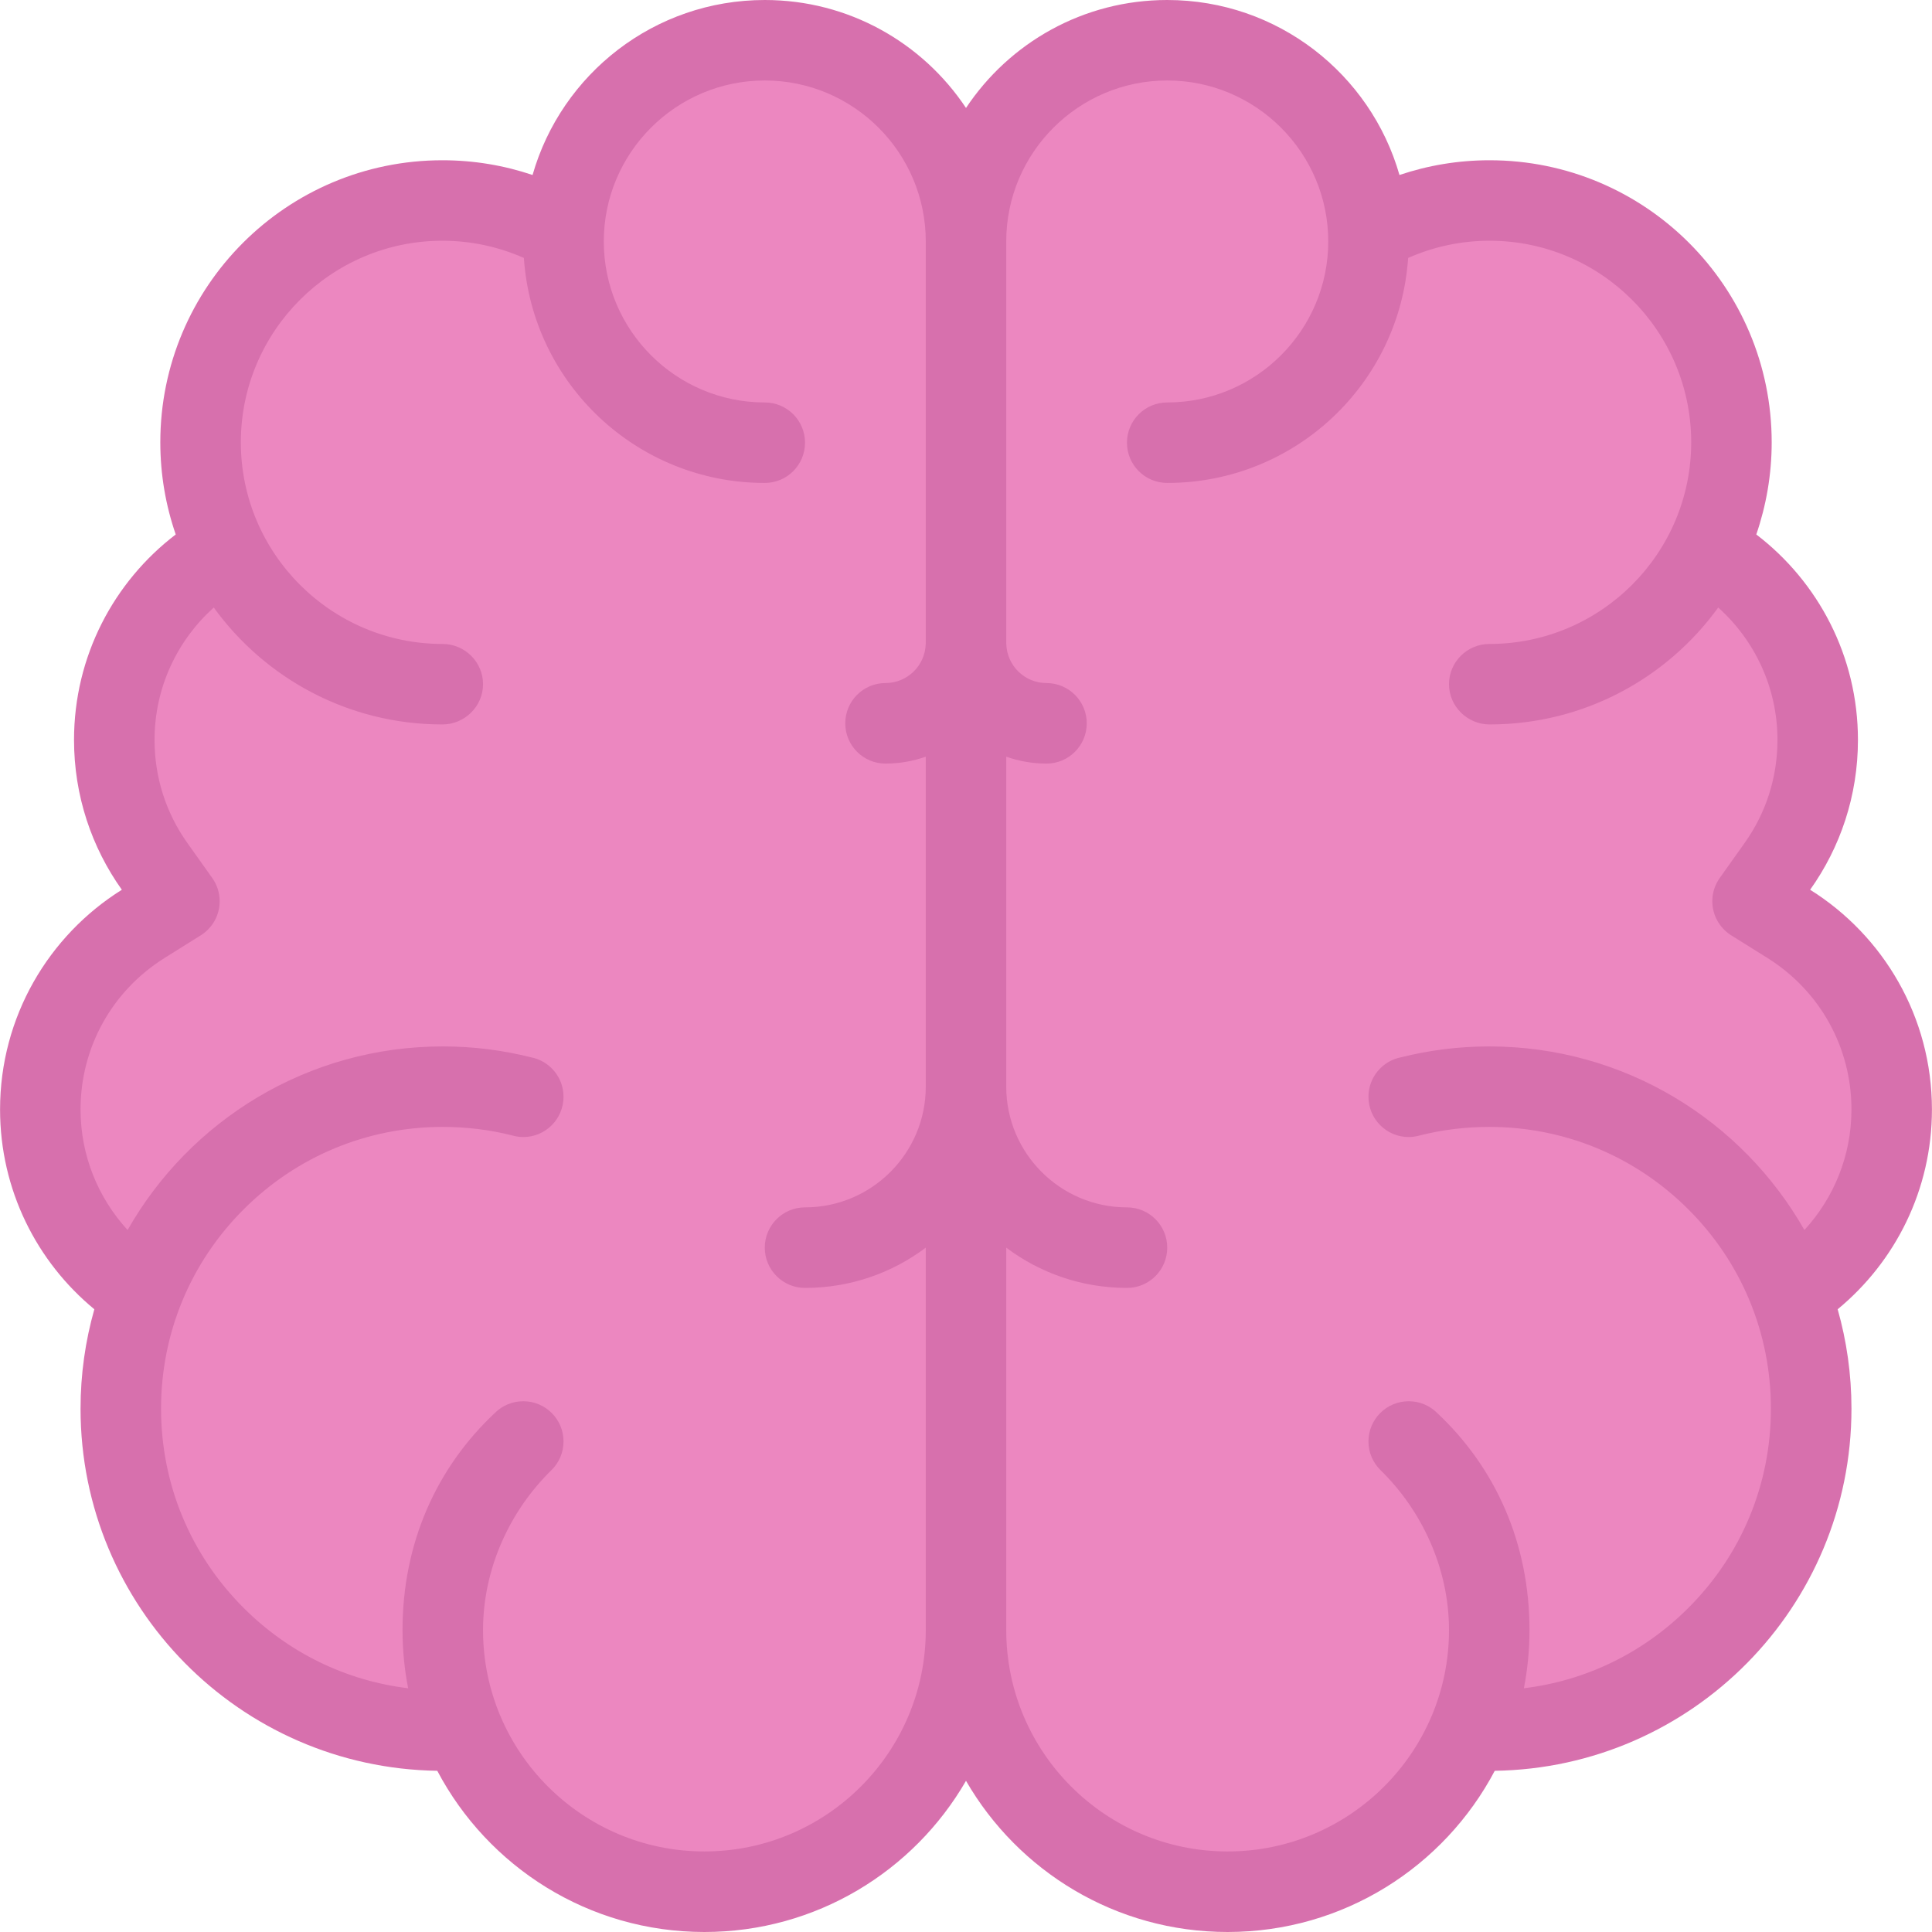
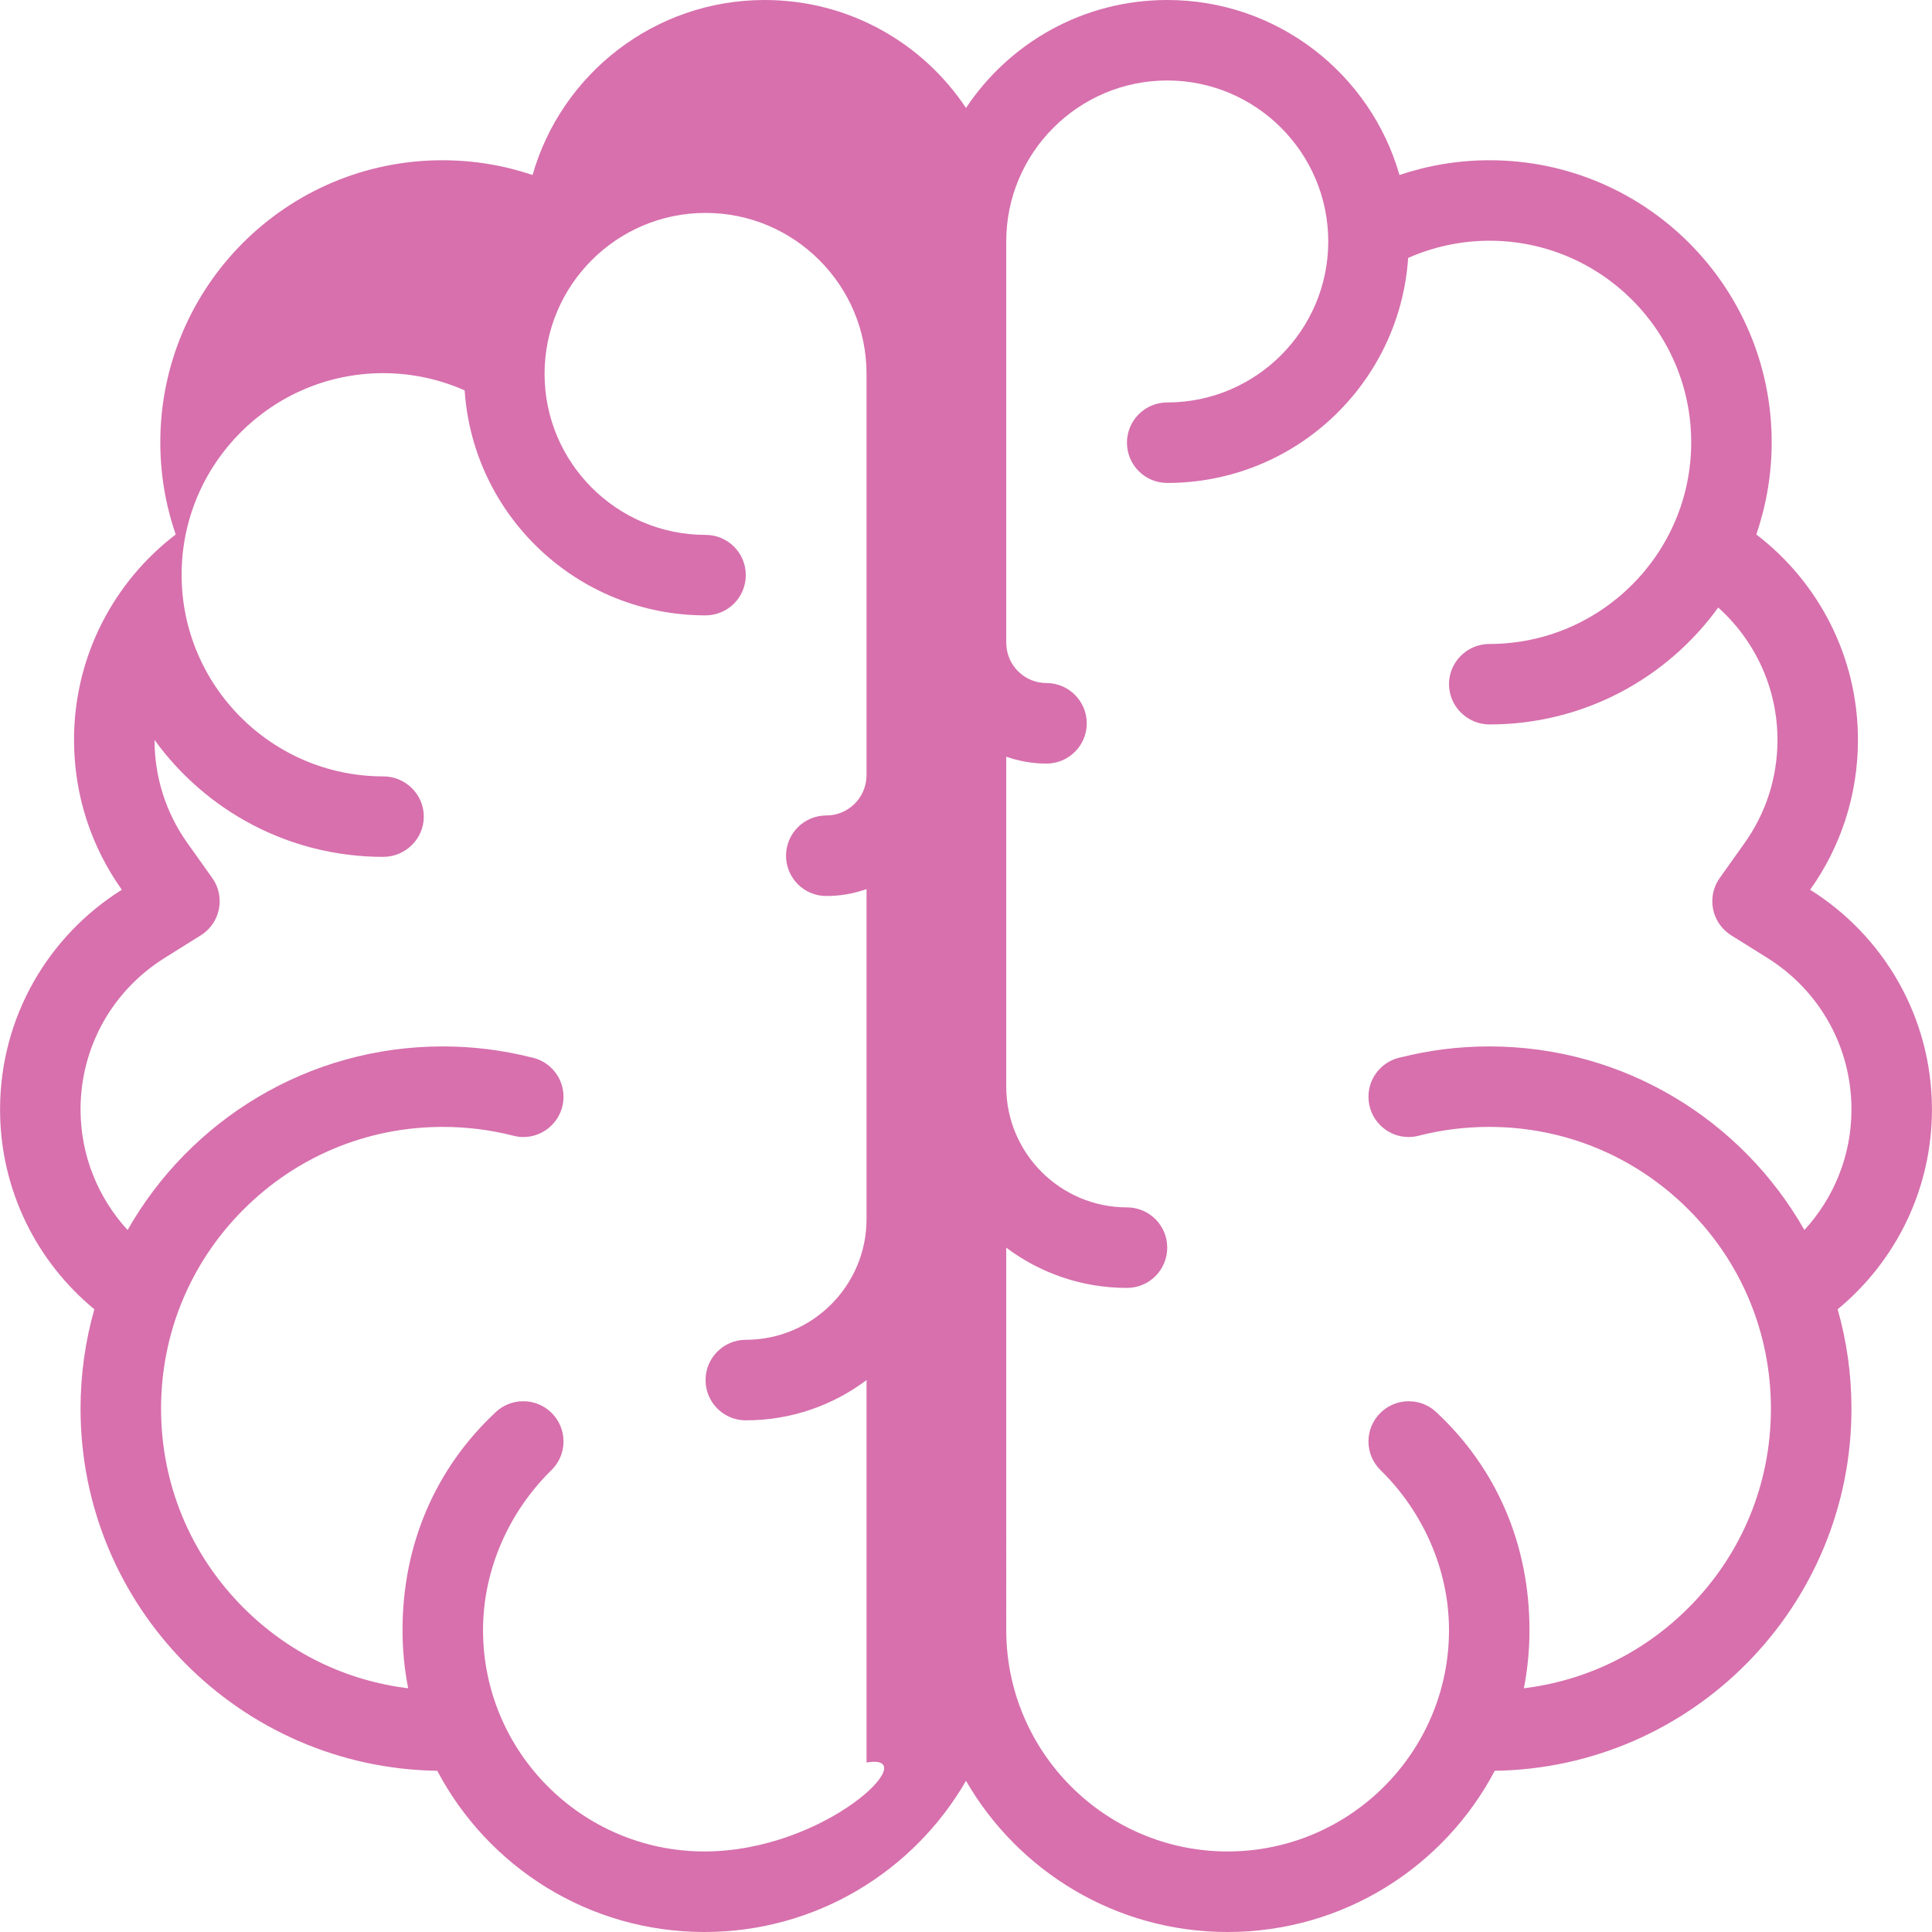
<svg xmlns="http://www.w3.org/2000/svg" height="800px" width="800px" version="1.1" id="Layer_1" viewBox="0 0 511.989 511.989" xml:space="preserve">
-   <path style="fill:#EC87C0;" d="M489.333,255.088l-21.344-17.625l8-34.671l4-18.812l-30.656-42.141l6.656-22.53l-8-38.483  l-30.655-30.077h-39.999c0,0-22.655,12.312-16,0c6.672-12.328-33.326-36.577-33.326-36.577h-17.328l-40.663,15.483l-9.602,7.828  l-31.062-23.702h-30.672l-23.999,0.391l-20.929,23.312L150.41,50.75h-22.383l-23.998,10.654L66.694,73.295l-6.664,29.358  l-5.336,42.577l-19.999,22.891v26.516l12.397,37.623l-12.397,16.547l-18.664,22.672v41.326l18.664,29.984v36.67l23.999,55.999  c0,0,35.999,18.672,41.335,21.327c5.328,2.672,14.664,0,14.664,0l29.327,32l27.999,9.328h21.336l42.663-18.656l24.397-18.672  l10.664,24l42.257,13.328h21.344l31.998-6.656l21.719-38.671l11.609,3.999l38.67-7.999l28-28.327l10.656-46.327v-31.343  l17.718-20.156l10.281-35.171L489.333,255.088z" />
-   <path style="fill:#D770AD;" d="M511.973,294.009c0-24.546-12.891-46.093-32.28-58.218c7.984-11.203,12.672-24.905,12.672-39.701  c0-22.203-10.562-41.938-26.938-54.453c2.625-7.655,4.078-15.858,4.078-24.42c0-41.281-33.484-74.749-74.764-74.749  c-8.344,0-16.375,1.375-23.875,3.906C363.21,19.594,338.554,0,309.321,0c-22.266,0-41.858,11.359-53.327,28.608  C244.525,11.359,224.925,0,202.667,0c-29.233,0-53.889,19.594-61.537,46.374c-7.5-2.531-15.531-3.906-23.89-3.906  c-41.288,0-74.757,33.468-74.757,74.749c0,8.562,1.445,16.765,4.086,24.42c-16.382,12.516-26.952,32.25-26.952,54.453  c0,14.796,4.695,28.498,12.672,39.701c-19.383,12.125-32.273,33.672-32.273,58.218c0,21.327,9.727,40.374,24.984,52.952  c-2.375,8.375-3.656,17.202-3.656,26.343c0,52.53,42.194,95.185,94.537,95.966c13.405,25.406,40.069,42.719,70.787,42.719  c29.632,0,55.506-16.125,69.326-40.062c13.82,23.938,39.687,40.062,69.327,40.062c30.718,0,57.389-17.312,70.795-42.719  c52.342-0.781,94.529-43.436,94.529-95.966c0-9.141-1.281-17.968-3.656-26.343C502.238,334.383,511.973,315.336,511.973,294.009z   M186.668,490.644c-32.351,0-58.663-26.312-58.663-58.654c0-16.406,7.195-31.688,18.078-42.344c2.008-1.938,3.25-4.641,3.25-7.656  c0-5.891-4.773-10.655-10.664-10.655c-2.906,0-5.547,1.156-7.469,3.047c-15.569,14.593-24.53,34.577-24.53,57.608  c0,5.265,0.516,10.421,1.492,15.405c-16.469-2-31.702-9.391-43.616-21.312c-14.102-14.094-21.867-32.844-21.867-52.78  c0-19.952,7.766-38.702,21.867-52.796c14.102-14.109,32.851-21.875,52.796-21.875c6.351,0,12.585,0.781,18.585,2.312  c0.883,0.234,1.797,0.375,2.742,0.375c5.891,0,10.664-4.78,10.664-10.671c0-5.203-3.727-9.531-8.656-10.469  c-7.477-1.875-15.289-2.875-23.335-2.875c-35.805,0-67.03,19.608-83.529,48.655c-7.734-8.422-12.469-19.641-12.469-31.952  c0-16.406,8.32-31.405,22.265-40.14l9.789-6.125c2.898-1.906,4.812-5.188,4.812-8.922c0-2.266-0.719-4.391-1.938-6.109l-6.609-9.297  c-5.695-7.999-8.711-17.452-8.711-27.326c0-13.922,6.07-26.453,15.695-35.094c13.578,18.766,35.655,30.984,60.593,30.984  c5.89,0,10.765-4.781,10.765-10.672s-4.844-10.656-10.733-10.656c-29.453,0-53.452-23.969-53.452-53.436  c0-29.453,23.968-53.422,53.421-53.422c7.679,0,14.976,1.641,21.585,4.562c2.242,33.312,29.968,59.624,63.842,59.624  c5.891,0,10.664-4.766,10.664-10.671c0-5.891-4.773-10.657-10.664-10.657c-23.522,0-42.663-19.14-42.663-42.671  c0-23.515,19.133-42.655,42.663-42.655c23.523,0,42.663,19.141,42.663,42.655v106.67h-0.016  c-0.156,5.734-4.867,10.359-10.655,10.359c-5.891,0-10.664,4.781-10.664,10.672s4.773,10.671,10.664,10.671  c3.741,0,7.335-0.656,10.671-1.828v87.451c0,17.64-14.358,31.983-31.999,31.983c-5.891,0-10.664,4.781-10.664,10.672  s4.773,10.672,10.664,10.672c12.008,0,23.086-3.969,31.999-10.672v101.357C245.33,464.332,219.011,490.644,186.668,490.644z   M478.177,325.961c-16.5-29.047-47.718-48.655-83.529-48.655c-8.047,0-15.859,1-23.344,2.875c-4.922,0.938-8.656,5.266-8.656,10.469  c0,5.891,4.781,10.671,10.672,10.671c0.953,0,1.859-0.141,2.734-0.375c6-1.531,12.25-2.312,18.594-2.312  c19.938,0,38.687,7.766,52.795,21.875c14.109,14.094,21.859,32.844,21.859,52.796c0,19.937-7.75,38.687-21.859,52.78  c-11.922,11.921-27.14,19.312-43.607,21.312c0.969-4.984,1.484-10.141,1.484-15.405c0-23.031-8.953-43.016-24.531-57.608  c-1.922-1.891-4.562-3.047-7.469-3.047c-5.891,0-10.672,4.765-10.672,10.655c0,3.016,1.25,5.719,3.25,7.656  c10.891,10.656,18.094,25.938,18.094,42.344c0,32.342-26.312,58.654-58.67,58.654c-32.344,0-58.663-26.312-58.663-58.654V330.633  c8.914,6.703,19.991,10.672,31.991,10.672c5.906,0,10.672-4.781,10.672-10.672s-4.766-10.672-10.672-10.672  c-17.625,0-31.991-14.344-31.991-31.983v-87.451c3.336,1.172,6.93,1.828,10.663,1.828c5.891,0,10.672-4.78,10.672-10.671  c0-5.891-4.781-10.672-10.672-10.672c-5.78,0-10.491-4.625-10.647-10.359h-0.016V63.982c0-23.515,19.147-42.655,42.663-42.655  s42.671,19.141,42.671,42.655c0,23.531-19.155,42.671-42.671,42.671c-5.891,0-10.672,4.767-10.672,10.657  c0,5.905,4.781,10.671,10.672,10.671c33.874,0,61.607-26.312,63.842-59.624c6.609-2.922,13.906-4.562,21.578-4.562  c29.468,0,53.436,23.969,53.436,53.422c0,29.467-23.999,53.436-53.467,53.436c-5.891,0-10.719,4.766-10.719,10.656  c0,5.89,4.875,10.672,10.75,10.672c24.937,0,47.029-12.219,60.592-30.984c9.625,8.641,15.703,21.172,15.703,35.094  c0,9.874-3.016,19.327-8.719,27.326l-6.609,9.297c-1.219,1.719-1.938,3.844-1.938,6.109c0,3.734,1.922,7.016,4.812,8.922  l9.797,6.125c13.938,8.734,22.266,23.733,22.266,40.14C490.645,306.32,485.911,317.539,478.177,325.961z" />
+   <path style="fill:#D770AD;" d="M511.973,294.009c0-24.546-12.891-46.093-32.28-58.218c7.984-11.203,12.672-24.905,12.672-39.701  c0-22.203-10.562-41.938-26.938-54.453c2.625-7.655,4.078-15.858,4.078-24.42c0-41.281-33.484-74.749-74.764-74.749  c-8.344,0-16.375,1.375-23.875,3.906C363.21,19.594,338.554,0,309.321,0c-22.266,0-41.858,11.359-53.327,28.608  C244.525,11.359,224.925,0,202.667,0c-29.233,0-53.889,19.594-61.537,46.374c-7.5-2.531-15.531-3.906-23.89-3.906  c-41.288,0-74.757,33.468-74.757,74.749c0,8.562,1.445,16.765,4.086,24.42c-16.382,12.516-26.952,32.25-26.952,54.453  c0,14.796,4.695,28.498,12.672,39.701c-19.383,12.125-32.273,33.672-32.273,58.218c0,21.327,9.727,40.374,24.984,52.952  c-2.375,8.375-3.656,17.202-3.656,26.343c0,52.53,42.194,95.185,94.537,95.966c13.405,25.406,40.069,42.719,70.787,42.719  c29.632,0,55.506-16.125,69.326-40.062c13.82,23.938,39.687,40.062,69.327,40.062c30.718,0,57.389-17.312,70.795-42.719  c52.342-0.781,94.529-43.436,94.529-95.966c0-9.141-1.281-17.968-3.656-26.343C502.238,334.383,511.973,315.336,511.973,294.009z   M186.668,490.644c-32.351,0-58.663-26.312-58.663-58.654c0-16.406,7.195-31.688,18.078-42.344c2.008-1.938,3.25-4.641,3.25-7.656  c0-5.891-4.773-10.655-10.664-10.655c-2.906,0-5.547,1.156-7.469,3.047c-15.569,14.593-24.53,34.577-24.53,57.608  c0,5.265,0.516,10.421,1.492,15.405c-16.469-2-31.702-9.391-43.616-21.312c-14.102-14.094-21.867-32.844-21.867-52.78  c0-19.952,7.766-38.702,21.867-52.796c14.102-14.109,32.851-21.875,52.796-21.875c6.351,0,12.585,0.781,18.585,2.312  c0.883,0.234,1.797,0.375,2.742,0.375c5.891,0,10.664-4.78,10.664-10.671c0-5.203-3.727-9.531-8.656-10.469  c-7.477-1.875-15.289-2.875-23.335-2.875c-35.805,0-67.03,19.608-83.529,48.655c-7.734-8.422-12.469-19.641-12.469-31.952  c0-16.406,8.32-31.405,22.265-40.14l9.789-6.125c2.898-1.906,4.812-5.188,4.812-8.922c0-2.266-0.719-4.391-1.938-6.109l-6.609-9.297  c-5.695-7.999-8.711-17.452-8.711-27.326c13.578,18.766,35.655,30.984,60.593,30.984  c5.89,0,10.765-4.781,10.765-10.672s-4.844-10.656-10.733-10.656c-29.453,0-53.452-23.969-53.452-53.436  c0-29.453,23.968-53.422,53.421-53.422c7.679,0,14.976,1.641,21.585,4.562c2.242,33.312,29.968,59.624,63.842,59.624  c5.891,0,10.664-4.766,10.664-10.671c0-5.891-4.773-10.657-10.664-10.657c-23.522,0-42.663-19.14-42.663-42.671  c0-23.515,19.133-42.655,42.663-42.655c23.523,0,42.663,19.141,42.663,42.655v106.67h-0.016  c-0.156,5.734-4.867,10.359-10.655,10.359c-5.891,0-10.664,4.781-10.664,10.672s4.773,10.671,10.664,10.671  c3.741,0,7.335-0.656,10.671-1.828v87.451c0,17.64-14.358,31.983-31.999,31.983c-5.891,0-10.664,4.781-10.664,10.672  s4.773,10.672,10.664,10.672c12.008,0,23.086-3.969,31.999-10.672v101.357C245.33,464.332,219.011,490.644,186.668,490.644z   M478.177,325.961c-16.5-29.047-47.718-48.655-83.529-48.655c-8.047,0-15.859,1-23.344,2.875c-4.922,0.938-8.656,5.266-8.656,10.469  c0,5.891,4.781,10.671,10.672,10.671c0.953,0,1.859-0.141,2.734-0.375c6-1.531,12.25-2.312,18.594-2.312  c19.938,0,38.687,7.766,52.795,21.875c14.109,14.094,21.859,32.844,21.859,52.796c0,19.937-7.75,38.687-21.859,52.78  c-11.922,11.921-27.14,19.312-43.607,21.312c0.969-4.984,1.484-10.141,1.484-15.405c0-23.031-8.953-43.016-24.531-57.608  c-1.922-1.891-4.562-3.047-7.469-3.047c-5.891,0-10.672,4.765-10.672,10.655c0,3.016,1.25,5.719,3.25,7.656  c10.891,10.656,18.094,25.938,18.094,42.344c0,32.342-26.312,58.654-58.67,58.654c-32.344,0-58.663-26.312-58.663-58.654V330.633  c8.914,6.703,19.991,10.672,31.991,10.672c5.906,0,10.672-4.781,10.672-10.672s-4.766-10.672-10.672-10.672  c-17.625,0-31.991-14.344-31.991-31.983v-87.451c3.336,1.172,6.93,1.828,10.663,1.828c5.891,0,10.672-4.78,10.672-10.671  c0-5.891-4.781-10.672-10.672-10.672c-5.78,0-10.491-4.625-10.647-10.359h-0.016V63.982c0-23.515,19.147-42.655,42.663-42.655  s42.671,19.141,42.671,42.655c0,23.531-19.155,42.671-42.671,42.671c-5.891,0-10.672,4.767-10.672,10.657  c0,5.905,4.781,10.671,10.672,10.671c33.874,0,61.607-26.312,63.842-59.624c6.609-2.922,13.906-4.562,21.578-4.562  c29.468,0,53.436,23.969,53.436,53.422c0,29.467-23.999,53.436-53.467,53.436c-5.891,0-10.719,4.766-10.719,10.656  c0,5.89,4.875,10.672,10.75,10.672c24.937,0,47.029-12.219,60.592-30.984c9.625,8.641,15.703,21.172,15.703,35.094  c0,9.874-3.016,19.327-8.719,27.326l-6.609,9.297c-1.219,1.719-1.938,3.844-1.938,6.109c0,3.734,1.922,7.016,4.812,8.922  l9.797,6.125c13.938,8.734,22.266,23.733,22.266,40.14C490.645,306.32,485.911,317.539,478.177,325.961z" />
</svg>